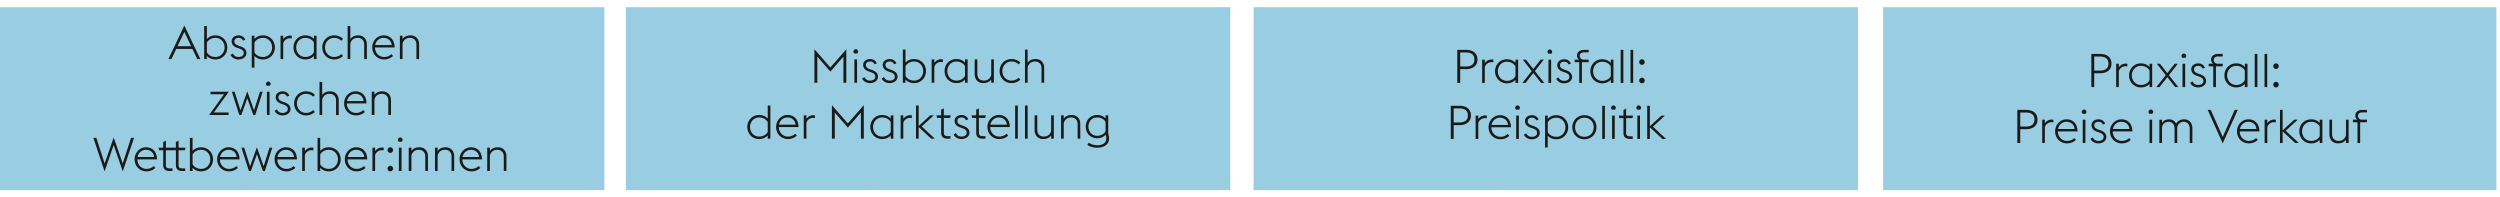
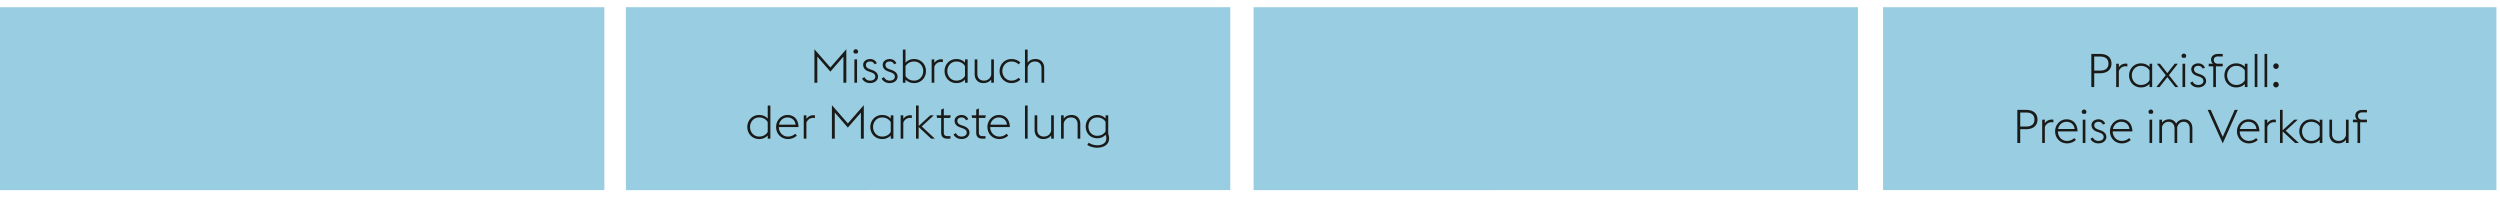
<svg xmlns="http://www.w3.org/2000/svg" width="1394" height="110" viewBox="0 0 1394 110">
  <g data-name="Grafik" fill="#99cde1">
    <path d="M349 4h337v102H349zM699 4h337v102H699zM1050 4h342v102h-342zM0 4h337v102H0z" />
  </g>
  <g data-name="DE" fill="#1a1a18">
    <g data-name="Miss...">
-       <path d="M454.12 27.454l8.892 10.167 8.892-10.167v18.669h-1.612V31.562l-7.28 8.372-7.28-8.372v14.561h-1.612V27.454zM475.866 28.754c0-.701.598-1.3 1.3-1.3s1.3.599 1.3 1.3c0 .442-.234.832-.572 1.066h-1.456a1.305 1.305 0 01-.572-1.066zm.546 4.369h1.482v13h-1.482v-13zM480.704 43.783l1.274-.78c.702 1.248 1.664 1.95 3.172 1.95 1.612 0 2.912-.807 2.912-2.132 0-1.274-.702-1.95-2.574-2.601l-1.196-.416c-2.34-.832-2.99-2.314-2.99-3.692 0-1.768 1.612-3.198 3.926-3.198 1.638 0 3.042.858 3.692 2.393l-1.274.546c-.39-.936-1.222-1.56-2.47-1.56-1.274 0-2.34.676-2.34 1.846 0 1.014.39 1.82 2.158 2.444l1.274.441c2.184.78 3.302 1.977 3.302 3.771 0 1.846-1.638 3.536-4.498 3.536-1.846 0-3.588-.91-4.368-2.548zM491.61 43.783l1.274-.78c.702 1.248 1.664 1.95 3.172 1.95 1.612 0 2.912-.807 2.912-2.132 0-1.274-.702-1.95-2.574-2.601l-1.196-.416c-2.34-.832-2.99-2.314-2.99-3.692 0-1.768 1.612-3.198 3.926-3.198 1.638 0 3.042.858 3.692 2.393l-1.274.546c-.39-.936-1.222-1.56-2.47-1.56-1.274 0-2.34.676-2.34 1.846 0 1.014.39 1.82 2.158 2.444l1.274.441c2.185.78 3.302 1.977 3.302 3.771 0 1.846-1.638 3.536-4.498 3.536-1.846 0-3.588-.91-4.368-2.548zM503.427 27.662h1.482v7.28c1.248-1.352 2.86-2.028 4.81-2.028 3.874 0 6.604 3.017 6.604 6.709s-2.73 6.708-6.604 6.708c-1.95 0-3.562-.65-4.81-2.002v1.794h-1.482V27.662zm1.482 9.257v5.434c.806 1.456 2.496 2.601 4.81 2.601 2.99 0 5.07-2.418 5.07-5.33s-2.08-5.33-5.07-5.33c-2.314 0-4.004 1.17-4.81 2.626zM519.49 33.123h1.482v1.976c.884-1.326 2.314-2.054 3.9-2.054.286 0 .572.025.858.078v1.533a4.517 4.517 0 00-1.014-.13c-1.69 0-3.172 1.04-3.744 2.704v8.893h-1.482v-13zM538.077 44.355c-1.248 1.325-2.886 1.976-4.784 1.976-3.874 0-6.604-3.017-6.604-6.708s2.73-6.709 6.604-6.709c1.898 0 3.536.65 4.784 2.003v-1.794h1.482v13h-1.482v-1.768zm0-2.002v-5.485c-.832-1.431-2.496-2.574-4.784-2.574-2.99 0-5.07 2.418-5.07 5.33s2.08 5.33 5.07 5.33c2.314 0 3.978-1.145 4.784-2.601zM552.71 44.303c-1.066 1.508-2.782 2.028-4.446 2.028-2.73 0-4.784-1.872-4.784-4.992v-8.216h1.482v8.008c0 2.47 1.508 3.822 3.692 3.822s3.588-1.326 4.056-3.172v-8.658h1.482v13h-1.482v-1.82zM557.379 39.623c0-3.692 2.782-6.709 6.604-6.709 2.236 0 3.874.885 4.966 1.925l-.936 1.065c-.962-.91-2.262-1.611-4.03-1.611-2.938 0-5.07 2.418-5.07 5.33s2.132 5.33 5.07 5.33c1.768 0 3.068-.702 4.03-1.612l.936 1.066c-1.092 1.04-2.73 1.924-4.966 1.924-3.822 0-6.604-3.017-6.604-6.708zM571.525 27.662h1.482v7.332c1.04-1.56 2.756-2.08 4.472-2.08 2.73 0 4.758 1.873 4.758 4.992v8.217h-1.482v-8.008c0-2.471-1.482-3.822-3.666-3.822-2.236 0-3.588 1.352-4.082 3.197v8.633h-1.482V27.662zM428.079 75.555c-1.248 1.326-2.886 1.977-4.784 1.977-3.874 0-6.604-3.016-6.604-6.708s2.73-6.708 6.604-6.708c1.898 0 3.536.649 4.784 2.002v-7.255h1.482v18.461h-1.482v-1.769zm0-2.002v-5.486c-.832-1.43-2.496-2.573-4.784-2.573-2.99 0-5.07 2.418-5.07 5.33s2.08 5.33 5.07 5.33c2.314 0 3.978-1.145 4.784-2.601zM432.749 70.823c0-3.719 2.834-6.708 6.344-6.708 3.406 0 6.059 2.157 6.163 6.733h-10.973c0 2.912 2.132 5.305 5.07 5.305 1.768 0 3.094-.676 4.056-1.586l.936 1.04c-1.118 1.04-2.756 1.924-4.992 1.924-3.848 0-6.604-3.016-6.604-6.708zm1.637-1.3h9.23c-.286-2.679-2.262-4.03-4.576-4.03-2.236 0-4.186 1.611-4.654 4.03zM448.166 64.322h1.482v1.977c.884-1.326 2.314-2.054 3.9-2.054.286 0 .572.025.858.077v1.534a4.575 4.575 0 00-1.014-.13c-1.69 0-3.172 1.04-3.744 2.704v8.893h-1.482V64.322zM463.87 58.654l8.892 10.167 8.892-10.167v18.669h-1.612V62.762l-7.28 8.372-7.28-8.372v14.561h-1.612V58.654zM496.676 75.555c-1.248 1.326-2.886 1.977-4.784 1.977-3.874 0-6.604-3.016-6.604-6.708s2.73-6.708 6.604-6.708c1.898 0 3.536.649 4.784 2.002v-1.795h1.482v13.001h-1.482v-1.769zm0-2.002v-5.486c-.832-1.43-2.496-2.573-4.784-2.573-2.99 0-5.07 2.418-5.07 5.33s2.08 5.33 5.07 5.33c2.314 0 3.978-1.145 4.784-2.601zM502.201 64.322h1.482v1.977c.884-1.326 2.314-2.054 3.9-2.054.286 0 .572.025.858.077v1.534a4.575 4.575 0 00-1.014-.13c-1.69 0-3.172 1.04-3.744 2.704v8.893h-1.482V64.322zM510.762 58.862h1.482v11.389l6.474-5.929h1.95l-6.708 6.163 7.306 6.838h-2.054l-6.968-6.5v6.5h-1.482V58.862zM522.189 64.322h2.6V61.15l1.482-.728v3.899h3.874l-.338 1.431h-3.536v8.086c0 1.431.52 2.055 2.106 2.055h1.586v1.43h-1.612c-2.314 0-3.562-.962-3.562-3.433v-8.138h-2.262l-.338-1.431zM531.691 74.983l1.274-.78c.702 1.248 1.664 1.95 3.172 1.95 1.612 0 2.912-.806 2.912-2.132 0-1.274-.702-1.95-2.574-2.601l-1.196-.416c-2.34-.832-2.99-2.313-2.99-3.692 0-1.768 1.612-3.197 3.926-3.197 1.638 0 3.042.857 3.692 2.392l-1.274.546c-.39-.936-1.222-1.56-2.47-1.56-1.274 0-2.34.676-2.34 1.846 0 1.014.39 1.82 2.158 2.444l1.274.441c2.185.78 3.302 1.977 3.302 3.771 0 1.846-1.638 3.536-4.498 3.536-1.846 0-3.588-.91-4.368-2.548zM541.735 64.322h2.6V61.15l1.482-.728v3.899h3.874l-.338 1.431h-3.536v8.086c0 1.431.52 2.055 2.106 2.055h1.586v1.43h-1.612c-2.314 0-3.562-.962-3.562-3.433v-8.138h-2.262l-.338-1.431zM550.593 70.823c0-3.719 2.834-6.708 6.344-6.708 3.406 0 6.059 2.157 6.163 6.733h-10.973c0 2.912 2.132 5.305 5.07 5.305 1.768 0 3.094-.676 4.056-1.586l.936 1.04c-1.118 1.04-2.756 1.924-4.992 1.924-3.848 0-6.604-3.016-6.604-6.708zm1.638-1.3h9.23c-.286-2.679-2.262-4.03-4.576-4.03-2.236 0-4.186 1.611-4.654 4.03zM566.05 58.862h1.482v18.461h-1.482V58.862zM571.528 58.862h1.482v18.461h-1.482V58.862zM586.127 75.503c-1.066 1.509-2.782 2.028-4.446 2.028-2.73 0-4.784-1.872-4.784-4.992v-8.217h1.482v8.009c0 2.47 1.508 3.822 3.692 3.822s3.588-1.326 4.056-3.172v-8.659h1.482v13.001h-1.482v-1.82zM591.652 64.322h1.482v1.873c1.04-1.561 2.756-2.08 4.472-2.08 2.73 0 4.758 1.871 4.758 4.992v8.216h-1.482v-8.009c0-2.47-1.482-3.821-3.667-3.821-2.236 0-3.588 1.352-4.082 3.198v8.632h-1.482V64.322zM606.277 80.808l.78-1.248c1.118.832 3.042 1.43 4.862 1.43 2.496 0 4.966-1.065 4.966-3.848 0-.599-.104-1.482-.39-2.028-1.222 1.326-2.782 1.976-4.707 1.976-3.848 0-6.396-2.912-6.396-6.474 0-3.588 2.548-6.5 6.396-6.5 1.924 0 3.433.649 4.681 1.949v-1.742h1.482v10.323c.312.857.468 1.768.468 2.521 0 3.771-3.38 5.2-6.682 5.2-1.95 0-4.056-.598-5.46-1.56zm10.192-7.619v-5.175c-.78-1.43-2.393-2.521-4.681-2.521-2.99 0-4.862 2.262-4.862 5.122 0 2.808 1.872 5.096 4.862 5.096 2.288 0 3.9-1.118 4.681-2.521z" />
+       <path d="M454.12 27.454l8.892 10.167 8.892-10.167v18.669h-1.612V31.562l-7.28 8.372-7.28-8.372v14.561h-1.612V27.454zM475.866 28.754c0-.701.598-1.3 1.3-1.3s1.3.599 1.3 1.3c0 .442-.234.832-.572 1.066h-1.456a1.305 1.305 0 01-.572-1.066zm.546 4.369h1.482v13h-1.482v-13zM480.704 43.783l1.274-.78c.702 1.248 1.664 1.95 3.172 1.95 1.612 0 2.912-.807 2.912-2.132 0-1.274-.702-1.95-2.574-2.601l-1.196-.416c-2.34-.832-2.99-2.314-2.99-3.692 0-1.768 1.612-3.198 3.926-3.198 1.638 0 3.042.858 3.692 2.393l-1.274.546c-.39-.936-1.222-1.56-2.47-1.56-1.274 0-2.34.676-2.34 1.846 0 1.014.39 1.82 2.158 2.444l1.274.441c2.184.78 3.302 1.977 3.302 3.771 0 1.846-1.638 3.536-4.498 3.536-1.846 0-3.588-.91-4.368-2.548zM491.61 43.783l1.274-.78c.702 1.248 1.664 1.95 3.172 1.95 1.612 0 2.912-.807 2.912-2.132 0-1.274-.702-1.95-2.574-2.601l-1.196-.416c-2.34-.832-2.99-2.314-2.99-3.692 0-1.768 1.612-3.198 3.926-3.198 1.638 0 3.042.858 3.692 2.393l-1.274.546c-.39-.936-1.222-1.56-2.47-1.56-1.274 0-2.34.676-2.34 1.846 0 1.014.39 1.82 2.158 2.444l1.274.441c2.185.78 3.302 1.977 3.302 3.771 0 1.846-1.638 3.536-4.498 3.536-1.846 0-3.588-.91-4.368-2.548zM503.427 27.662h1.482v7.28c1.248-1.352 2.86-2.028 4.81-2.028 3.874 0 6.604 3.017 6.604 6.709s-2.73 6.708-6.604 6.708c-1.95 0-3.562-.65-4.81-2.002v1.794h-1.482V27.662zm1.482 9.257v5.434c.806 1.456 2.496 2.601 4.81 2.601 2.99 0 5.07-2.418 5.07-5.33s-2.08-5.33-5.07-5.33c-2.314 0-4.004 1.17-4.81 2.626zM519.49 33.123h1.482v1.976c.884-1.326 2.314-2.054 3.9-2.054.286 0 .572.025.858.078v1.533a4.517 4.517 0 00-1.014-.13c-1.69 0-3.172 1.04-3.744 2.704v8.893h-1.482v-13zM538.077 44.355c-1.248 1.325-2.886 1.976-4.784 1.976-3.874 0-6.604-3.017-6.604-6.708s2.73-6.709 6.604-6.709c1.898 0 3.536.65 4.784 2.003v-1.794h1.482v13h-1.482v-1.768zm0-2.002v-5.485c-.832-1.431-2.496-2.574-4.784-2.574-2.99 0-5.07 2.418-5.07 5.33s2.08 5.33 5.07 5.33c2.314 0 3.978-1.145 4.784-2.601zM552.71 44.303c-1.066 1.508-2.782 2.028-4.446 2.028-2.73 0-4.784-1.872-4.784-4.992v-8.216h1.482v8.008c0 2.47 1.508 3.822 3.692 3.822s3.588-1.326 4.056-3.172v-8.658h1.482v13h-1.482v-1.82zM557.379 39.623c0-3.692 2.782-6.709 6.604-6.709 2.236 0 3.874.885 4.966 1.925l-.936 1.065c-.962-.91-2.262-1.611-4.03-1.611-2.938 0-5.07 2.418-5.07 5.33s2.132 5.33 5.07 5.33c1.768 0 3.068-.702 4.03-1.612l.936 1.066c-1.092 1.04-2.73 1.924-4.966 1.924-3.822 0-6.604-3.017-6.604-6.708zM571.525 27.662h1.482v7.332c1.04-1.56 2.756-2.08 4.472-2.08 2.73 0 4.758 1.873 4.758 4.992v8.217h-1.482v-8.008c0-2.471-1.482-3.822-3.666-3.822-2.236 0-3.588 1.352-4.082 3.197v8.633h-1.482V27.662zM428.079 75.555c-1.248 1.326-2.886 1.977-4.784 1.977-3.874 0-6.604-3.016-6.604-6.708s2.73-6.708 6.604-6.708c1.898 0 3.536.649 4.784 2.002v-7.255h1.482v18.461h-1.482v-1.769zm0-2.002v-5.486c-.832-1.43-2.496-2.573-4.784-2.573-2.99 0-5.07 2.418-5.07 5.33s2.08 5.33 5.07 5.33c2.314 0 3.978-1.145 4.784-2.601zM432.749 70.823c0-3.719 2.834-6.708 6.344-6.708 3.406 0 6.059 2.157 6.163 6.733h-10.973c0 2.912 2.132 5.305 5.07 5.305 1.768 0 3.094-.676 4.056-1.586l.936 1.04c-1.118 1.04-2.756 1.924-4.992 1.924-3.848 0-6.604-3.016-6.604-6.708zm1.637-1.3h9.23c-.286-2.679-2.262-4.03-4.576-4.03-2.236 0-4.186 1.611-4.654 4.03zM448.166 64.322h1.482v1.977c.884-1.326 2.314-2.054 3.9-2.054.286 0 .572.025.858.077v1.534a4.575 4.575 0 00-1.014-.13c-1.69 0-3.172 1.04-3.744 2.704v8.893h-1.482V64.322zM463.87 58.654l8.892 10.167 8.892-10.167v18.669h-1.612V62.762l-7.28 8.372-7.28-8.372v14.561h-1.612V58.654zM496.676 75.555c-1.248 1.326-2.886 1.977-4.784 1.977-3.874 0-6.604-3.016-6.604-6.708s2.73-6.708 6.604-6.708c1.898 0 3.536.649 4.784 2.002v-1.795h1.482v13.001h-1.482v-1.769zm0-2.002v-5.486c-.832-1.43-2.496-2.573-4.784-2.573-2.99 0-5.07 2.418-5.07 5.33s2.08 5.33 5.07 5.33c2.314 0 3.978-1.145 4.784-2.601zM502.201 64.322h1.482v1.977c.884-1.326 2.314-2.054 3.9-2.054.286 0 .572.025.858.077v1.534a4.575 4.575 0 00-1.014-.13c-1.69 0-3.172 1.04-3.744 2.704v8.893h-1.482V64.322zM510.762 58.862h1.482v11.389l6.474-5.929h1.95l-6.708 6.163 7.306 6.838h-2.054l-6.968-6.5v6.5h-1.482V58.862zM522.189 64.322h2.6V61.15l1.482-.728v3.899h3.874l-.338 1.431h-3.536v8.086c0 1.431.52 2.055 2.106 2.055h1.586v1.43h-1.612c-2.314 0-3.562-.962-3.562-3.433v-8.138h-2.262l-.338-1.431zM531.691 74.983l1.274-.78c.702 1.248 1.664 1.95 3.172 1.95 1.612 0 2.912-.806 2.912-2.132 0-1.274-.702-1.95-2.574-2.601l-1.196-.416c-2.34-.832-2.99-2.313-2.99-3.692 0-1.768 1.612-3.197 3.926-3.197 1.638 0 3.042.857 3.692 2.392l-1.274.546c-.39-.936-1.222-1.56-2.47-1.56-1.274 0-2.34.676-2.34 1.846 0 1.014.39 1.82 2.158 2.444l1.274.441c2.185.78 3.302 1.977 3.302 3.771 0 1.846-1.638 3.536-4.498 3.536-1.846 0-3.588-.91-4.368-2.548zM541.735 64.322h2.6V61.15l1.482-.728v3.899h3.874l-.338 1.431h-3.536v8.086c0 1.431.52 2.055 2.106 2.055h1.586v1.43h-1.612c-2.314 0-3.562-.962-3.562-3.433v-8.138h-2.262l-.338-1.431zM550.593 70.823c0-3.719 2.834-6.708 6.344-6.708 3.406 0 6.059 2.157 6.163 6.733h-10.973c0 2.912 2.132 5.305 5.07 5.305 1.768 0 3.094-.676 4.056-1.586l.936 1.04c-1.118 1.04-2.756 1.924-4.992 1.924-3.848 0-6.604-3.016-6.604-6.708zm1.638-1.3h9.23c-.286-2.679-2.262-4.03-4.576-4.03-2.236 0-4.186 1.611-4.654 4.03zM566.05 58.862h1.482v18.461V58.862zM571.528 58.862h1.482v18.461h-1.482V58.862zM586.127 75.503c-1.066 1.509-2.782 2.028-4.446 2.028-2.73 0-4.784-1.872-4.784-4.992v-8.217h1.482v8.009c0 2.47 1.508 3.822 3.692 3.822s3.588-1.326 4.056-3.172v-8.659h1.482v13.001h-1.482v-1.82zM591.652 64.322h1.482v1.873c1.04-1.561 2.756-2.08 4.472-2.08 2.73 0 4.758 1.871 4.758 4.992v8.216h-1.482v-8.009c0-2.47-1.482-3.821-3.667-3.821-2.236 0-3.588 1.352-4.082 3.198v8.632h-1.482V64.322zM606.277 80.808l.78-1.248c1.118.832 3.042 1.43 4.862 1.43 2.496 0 4.966-1.065 4.966-3.848 0-.599-.104-1.482-.39-2.028-1.222 1.326-2.782 1.976-4.707 1.976-3.848 0-6.396-2.912-6.396-6.474 0-3.588 2.548-6.5 6.396-6.5 1.924 0 3.433.649 4.681 1.949v-1.742h1.482v10.323c.312.857.468 1.768.468 2.521 0 3.771-3.38 5.2-6.682 5.2-1.95 0-4.056-.598-5.46-1.56zm10.192-7.619v-5.175c-.78-1.43-2.393-2.521-4.681-2.521-2.99 0-4.862 2.262-4.862 5.122 0 2.808 1.872 5.096 4.862 5.096 2.288 0 3.9-1.118 4.681-2.521z" />
    </g>
    <g data-name="Praxi...">
-       <path d="M812.589 27.792h4.836c4.004 0 6.396 1.95 6.396 5.383 0 3.354-2.393 5.382-6.396 5.382H814.2v7.696h-1.611V27.792zm4.836 9.282c3.146 0 4.706-1.378 4.706-3.899s-1.561-3.927-4.706-3.927H814.2v7.826h3.225zM826.443 33.253h1.482v1.976c.884-1.326 2.313-2.054 3.9-2.054.285 0 .571.025.857.078v1.533a4.517 4.517 0 00-1.014-.13c-1.69 0-3.172 1.04-3.744 2.704v8.893h-1.482v-13zM845.031 44.485c-1.248 1.325-2.887 1.976-4.784 1.976-3.874 0-6.604-3.017-6.604-6.708s2.73-6.709 6.604-6.709c1.897 0 3.536.65 4.784 2.003v-1.794h1.481v13h-1.481v-1.768zm0-2.003v-5.485c-.832-1.431-2.496-2.574-4.784-2.574-2.99 0-5.07 2.418-5.07 5.33s2.08 5.33 5.07 5.33c2.313 0 3.978-1.145 4.784-2.601zM854.087 39.623l-4.967-6.37h1.742l4.108 5.226 4.108-5.226h1.742l-4.967 6.37 5.227 6.63h-1.742l-4.368-5.538-4.368 5.538h-1.742l5.227-6.63zM862.883 28.884c0-.701.598-1.3 1.3-1.3s1.3.599 1.3 1.3c0 .442-.234.832-.572 1.066h-1.456a1.305 1.305 0 01-.571-1.066zm.546 4.369h1.481v13h-1.481v-13zM867.721 43.913l1.273-.78c.702 1.248 1.664 1.95 3.173 1.95 1.611 0 2.912-.807 2.912-2.132 0-1.274-.702-1.95-2.574-2.601l-1.196-.416c-2.34-.832-2.99-2.314-2.99-3.692 0-1.768 1.612-3.198 3.927-3.198 1.638 0 3.042.858 3.691 2.393l-1.273.546c-.391-.936-1.223-1.56-2.471-1.56-1.273 0-2.34.676-2.34 1.846 0 1.014.39 1.82 2.158 2.444l1.274.441c2.184.78 3.302 1.977 3.302 3.771 0 1.846-1.638 3.536-4.498 3.536-1.847 0-3.588-.91-4.368-2.548zM878.026 33.253h2.366c-.65-.547-1.04-1.404-1.04-2.341 0-1.819 1.534-3.12 3.874-3.12h2.626v1.404h-2.704c-1.248 0-2.288.624-2.288 1.924 0 1.431 1.066 2.133 2.133 2.133h2.859v1.43h-3.796v11.57h-1.482v-11.57h-2.548v-1.43zM898.174 44.485c-1.248 1.325-2.886 1.976-4.784 1.976-3.874 0-6.604-3.017-6.604-6.708s2.729-6.709 6.604-6.709c1.898 0 3.536.65 4.784 2.003v-1.794h1.482v13h-1.482v-1.768zm0-2.003v-5.485c-.832-1.431-2.496-2.574-4.784-2.574-2.99 0-5.07 2.418-5.07 5.33s2.08 5.33 5.07 5.33c2.314 0 3.979-1.145 4.784-2.601zM903.696 27.792h1.481v18.461h-1.481V27.792zM909.174 27.792h1.482v18.461h-1.482V27.792zM914.022 34.631c0-.858.677-1.587 1.534-1.587s1.534.729 1.534 1.587c0 .806-.676 1.534-1.534 1.534s-1.534-.729-1.534-1.534zm0 10.296c0-.857.677-1.586 1.534-1.586s1.534.729 1.534 1.586c0 .807-.676 1.534-1.534 1.534s-1.534-.728-1.534-1.534zM808.959 58.992h4.836c4.004 0 6.396 1.95 6.396 5.383 0 3.354-2.393 5.382-6.396 5.382h-3.225v7.696h-1.611V58.992zm4.836 9.282c3.146 0 4.706-1.378 4.706-3.899s-1.561-3.927-4.706-3.927h-3.225v7.826h3.225zM822.813 64.452h1.482v1.977c.884-1.326 2.313-2.054 3.9-2.054.285 0 .571.025.857.077v1.534a4.575 4.575 0 00-1.014-.13c-1.69 0-3.172 1.04-3.744 2.704v8.893h-1.482V64.452zM830.026 70.953c0-3.719 2.834-6.708 6.344-6.708 3.406 0 6.059 2.157 6.162 6.733h-10.973c0 2.912 2.133 5.305 5.07 5.305 1.769 0 3.095-.676 4.057-1.586l.936 1.04c-1.118 1.04-2.756 1.924-4.992 1.924-3.848 0-6.604-3.016-6.604-6.708zm1.638-1.3h9.23c-.286-2.679-2.263-4.03-4.576-4.03-2.236 0-4.187 1.611-4.654 4.03zM844.88 60.085c0-.702.598-1.301 1.3-1.301s1.3.599 1.3 1.301c0 .441-.234.832-.572 1.065h-1.456a1.303 1.303 0 01-.571-1.065zm.546 4.367h1.481v13.001h-1.481V64.452zM849.718 75.113l1.273-.78c.702 1.248 1.664 1.95 3.173 1.95 1.611 0 2.912-.806 2.912-2.132 0-1.274-.702-1.95-2.574-2.601l-1.196-.416c-2.34-.832-2.99-2.313-2.99-3.692 0-1.768 1.612-3.197 3.927-3.197 1.638 0 3.042.857 3.691 2.392l-1.273.546c-.391-.936-1.223-1.56-2.471-1.56-1.273 0-2.34.676-2.34 1.846 0 1.014.39 1.82 2.158 2.444l1.274.441c2.184.78 3.302 1.977 3.302 3.771 0 1.846-1.638 3.536-4.498 3.536-1.847 0-3.588-.91-4.368-2.548zM861.534 64.452h1.482v1.82c1.248-1.352 2.86-2.027 4.81-2.027 3.875 0 6.604 3.016 6.604 6.708s-2.729 6.708-6.604 6.708c-1.949 0-3.562-.65-4.81-2.002v6.578h-1.482V64.452zm1.483 3.797v5.434c.806 1.456 2.496 2.601 4.81 2.601 2.99 0 5.07-2.418 5.07-5.33s-2.08-5.33-5.07-5.33c-2.313 0-4.004 1.17-4.81 2.626zM876.727 70.953c0-3.692 2.781-6.708 6.733-6.708s6.734 3.016 6.734 6.708-2.782 6.708-6.734 6.708-6.733-3.016-6.733-6.708zm11.933 0c0-2.912-2.054-5.33-5.2-5.33-3.094 0-5.2 2.418-5.2 5.33s2.106 5.33 5.2 5.33c3.146 0 5.2-2.418 5.2-5.33zM893.413 58.992h1.481v18.461h-1.481V58.992zM898.357 60.085c0-.702.598-1.301 1.3-1.301s1.301.599 1.301 1.301c0 .441-.234.832-.572 1.065h-1.456a1.304 1.304 0 01-.572-1.065zm.546 4.367h1.482v13.001h-1.482V64.452zM902.64 64.452h2.6V61.28l1.482-.728v3.899h3.874l-.338 1.431h-3.536v8.086c0 1.431.52 2.055 2.105 2.055h1.587v1.43h-1.612c-2.314 0-3.562-.962-3.562-3.433v-8.138h-2.262l-.338-1.431zM912.446 60.085c0-.702.598-1.301 1.3-1.301s1.301.599 1.301 1.301c0 .441-.234.832-.572 1.065h-1.456a1.304 1.304 0 01-.572-1.065zm.546 4.367h1.482v13.001h-1.482V64.452zM918.483 58.992h1.482v11.389l6.474-5.929h1.95l-6.708 6.163 7.307 6.838h-2.055l-6.968-6.5v6.5h-1.482V58.992z" />
-     </g>
+       </g>
    <g data-name="Praxi...">
      <path d="M1166.126 30.08h4.836c4.004 0 6.396 1.95 6.396 5.383 0 3.354-2.393 5.382-6.396 5.382h-3.224v7.696h-1.612V30.08zm4.836 9.282c3.146 0 4.706-1.378 4.706-3.899s-1.561-3.927-4.706-3.927h-3.224v7.826h3.224zM1179.98 35.541h1.482v1.976c.884-1.326 2.314-2.054 3.9-2.054.285 0 .572.025.857.078v1.533a4.517 4.517 0 00-1.014-.13c-1.689 0-3.172 1.04-3.744 2.704v8.893h-1.482v-13zM1198.568 46.773c-1.248 1.325-2.887 1.976-4.784 1.976-3.874 0-6.604-3.017-6.604-6.708s2.73-6.709 6.604-6.709c1.897 0 3.536.65 4.784 2.003v-1.794h1.482v13h-1.482v-1.768zm0-2.002v-5.485c-.832-1.431-2.496-2.574-4.784-2.574-2.99 0-5.07 2.418-5.07 5.33s2.08 5.33 5.07 5.33c2.313 0 3.978-1.145 4.784-2.601zM1207.624 41.911l-4.966-6.37h1.742l4.107 5.226 4.108-5.226h1.742l-4.966 6.37 5.226 6.63h-1.742l-4.368-5.538-4.368 5.538h-1.741l5.226-6.63zM1216.42 31.172c0-.701.598-1.3 1.3-1.3s1.3.599 1.3 1.3c0 .442-.234.832-.572 1.066h-1.455a1.305 1.305 0 01-.572-1.066zm.546 4.369h1.481v13h-1.481v-13zM1221.258 46.201l1.273-.78c.703 1.248 1.664 1.95 3.173 1.95 1.612 0 2.912-.807 2.912-2.132 0-1.274-.702-1.95-2.574-2.601l-1.196-.416c-2.34-.832-2.99-2.314-2.99-3.692 0-1.768 1.612-3.198 3.927-3.198 1.638 0 3.042.858 3.692 2.393l-1.274.546c-.39-.936-1.222-1.56-2.47-1.56-1.274 0-2.341.676-2.341 1.846 0 1.014.39 1.82 2.158 2.444l1.274.441c2.184.78 3.302 1.977 3.302 3.771 0 1.846-1.638 3.536-4.498 3.536-1.847 0-3.588-.91-4.368-2.548zM1231.564 35.541h2.365c-.65-.547-1.04-1.404-1.04-2.341 0-1.819 1.534-3.12 3.874-3.12h2.627v1.404h-2.705c-1.248 0-2.287.624-2.287 1.924 0 1.431 1.065 2.133 2.132 2.133h2.86v1.43h-3.797v11.57h-1.482v-11.57h-2.547v-1.43zM1251.711 46.773c-1.248 1.325-2.886 1.976-4.783 1.976-3.875 0-6.604-3.017-6.604-6.708s2.729-6.709 6.604-6.709c1.897 0 3.535.65 4.783 2.003v-1.794h1.482v13h-1.482v-1.768zm0-2.002v-5.485c-.832-1.431-2.496-2.574-4.783-2.574-2.99 0-5.07 2.418-5.07 5.33s2.08 5.33 5.07 5.33c2.313 0 3.978-1.145 4.783-2.601zM1257.233 30.08h1.481v18.461h-1.481V30.08zM1262.711 30.08h1.482v18.461h-1.482V30.08zM1267.561 36.919c0-.858.676-1.587 1.533-1.587s1.535.729 1.535 1.587c0 .806-.677 1.534-1.535 1.534s-1.533-.729-1.533-1.534zm0 10.296c0-.857.676-1.586 1.533-1.586s1.535.729 1.535 1.586c0 .807-.677 1.534-1.535 1.534s-1.533-.728-1.533-1.534zM1124.868 61.28h4.837c4.004 0 6.396 1.95 6.396 5.383 0 3.354-2.392 5.382-6.396 5.382h-3.225v7.696h-1.612V61.28zm4.837 9.282c3.146 0 4.705-1.378 4.705-3.899s-1.56-3.927-4.705-3.927h-3.225v7.826h3.225zM1138.724 66.74h1.481v1.977c.885-1.326 2.314-2.054 3.9-2.054.286 0 .572.025.858.077v1.534a4.584 4.584 0 00-1.015-.13c-1.689 0-3.172 1.04-3.744 2.704v8.893h-1.481V66.74zM1145.936 73.241c0-3.719 2.834-6.708 6.345-6.708 3.405 0 6.058 2.157 6.162 6.733h-10.973c0 2.912 2.132 5.305 5.07 5.305 1.769 0 3.095-.676 4.056-1.586l.937 1.04c-1.118 1.04-2.756 1.924-4.992 1.924-3.849 0-6.604-3.016-6.604-6.708zm1.638-1.3h9.23c-.287-2.679-2.263-4.03-4.576-4.03-2.236 0-4.187 1.611-4.654 4.03zM1160.789 62.373c0-.702.598-1.301 1.301-1.301s1.3.599 1.3 1.301c0 .441-.234.832-.572 1.065h-1.456a1.304 1.304 0 01-.572-1.065zm.547 4.367h1.481v13.001h-1.481V66.74zM1165.627 77.401l1.274-.78c.702 1.248 1.664 1.95 3.173 1.95 1.611 0 2.912-.806 2.912-2.132 0-1.274-.703-1.95-2.574-2.601l-1.196-.416c-2.341-.832-2.99-2.313-2.99-3.692 0-1.768 1.612-3.197 3.926-3.197 1.638 0 3.042.857 3.692 2.392l-1.273.546c-.391-.936-1.223-1.56-2.471-1.56-1.273 0-2.34.676-2.34 1.846 0 1.014.39 1.82 2.158 2.444l1.273.441c2.185.78 3.303 1.977 3.303 3.771 0 1.846-1.639 3.536-4.498 3.536-1.847 0-3.589-.91-4.369-2.548zM1176.517 73.241c0-3.719 2.834-6.708 6.344-6.708 3.406 0 6.059 2.157 6.163 6.733h-10.973c0 2.912 2.132 5.305 5.07 5.305 1.768 0 3.094-.676 4.056-1.586l.937 1.04c-1.119 1.04-2.757 1.924-4.992 1.924-3.849 0-6.604-3.016-6.604-6.708zm1.637-1.3h9.23c-.286-2.679-2.262-4.03-4.576-4.03-2.236 0-4.186 1.611-4.654 4.03zM1198.018 62.373c0-.702.598-1.301 1.3-1.301s1.3.599 1.3 1.301c0 .441-.234.832-.572 1.065h-1.455a1.304 1.304 0 01-.572-1.065zm.545 4.367h1.481v13.001h-1.481V66.74zM1220.981 71.732c0-2.443-1.404-3.821-3.354-3.821s-3.172 1.3-3.641 3.146c.026.156.026.312.026.469v8.216h-1.481v-8.009c0-2.443-1.431-3.821-3.381-3.821-1.82 0-3.094 1.144-3.613 2.808v9.022h-1.482V66.741h1.482v1.69c1.039-1.404 2.6-1.897 4.004-1.897 1.664 0 3.12.857 3.874 2.392 1.144-1.846 2.964-2.392 4.42-2.392 2.73 0 4.628 1.871 4.628 4.992v8.216h-1.481v-8.009zM1231.016 61.28h1.69l6.683 15.055 6.682-15.055h1.689l-8.371 18.669-8.373-18.669zM1247.339 73.241c0-3.719 2.834-6.708 6.344-6.708 3.406 0 6.059 2.157 6.163 6.733h-10.973c0 2.912 2.132 5.305 5.07 5.305 1.768 0 3.094-.676 4.056-1.586l.937 1.04c-1.119 1.04-2.757 1.924-4.992 1.924-3.849 0-6.604-3.016-6.604-6.708zm1.638-1.3h9.23c-.286-2.679-2.262-4.03-4.576-4.03-2.236 0-4.186 1.611-4.654 4.03zM1262.756 66.74h1.482v1.977c.884-1.326 2.314-2.054 3.9-2.054.285 0 .572.025.857.077v1.534a4.575 4.575 0 00-1.014-.13c-1.689 0-3.172 1.04-3.744 2.704v8.893h-1.482V66.74zM1271.318 61.28h1.481v11.389l6.474-5.929h1.951l-6.709 6.163 7.307 6.838h-2.055l-6.968-6.5v6.5h-1.481V61.28zM1293.478 77.973c-1.248 1.326-2.886 1.977-4.784 1.977-3.874 0-6.604-3.016-6.604-6.708s2.73-6.708 6.604-6.708c1.898 0 3.536.649 4.784 2.002v-1.795h1.481v13.001h-1.481v-1.769zm0-2.002v-5.486c-.832-1.43-2.496-2.573-4.784-2.573-2.99 0-5.07 2.418-5.07 5.33s2.08 5.33 5.07 5.33c2.314 0 3.979-1.145 4.784-2.601zM1308.11 77.921c-1.066 1.509-2.782 2.028-4.446 2.028-2.73 0-4.784-1.872-4.784-4.992V66.74h1.481v8.009c0 2.47 1.509 3.822 3.693 3.822s3.588-1.326 4.056-3.172V66.74h1.481v13.001h-1.481v-1.82zM1311.989 66.74h2.366c-.65-.546-1.04-1.403-1.04-2.34 0-1.82 1.534-3.12 3.874-3.12h2.626v1.404h-2.704c-1.248 0-2.288.624-2.288 1.924 0 1.431 1.065 2.132 2.132 2.132h2.86v1.431h-3.796v11.57h-1.482v-11.57h-2.548V66.74z" />
    </g>
    <g data-name="Abspr...">
-       <path d="M102.787 14.272l8.918 18.669h-1.69l-2.704-5.643h-9.048l-2.678 5.643h-1.69l8.893-18.669zM98.99 25.766h7.593l-3.796-7.982-3.797 7.982zM113.859 14.48h1.482v7.28c1.248-1.352 2.86-2.028 4.81-2.028 3.875 0 6.604 3.017 6.604 6.709s-2.729 6.708-6.604 6.708c-1.949 0-3.562-.65-4.81-2.002v1.794h-1.482V14.48zm1.483 9.257v5.434c.806 1.456 2.496 2.601 4.81 2.601 2.99 0 5.07-2.418 5.07-5.33s-2.08-5.33-5.07-5.33c-2.313 0-4.004 1.17-4.81 2.626zM128.56 30.602l1.274-.78c.702 1.248 1.664 1.95 3.172 1.95 1.612 0 2.912-.807 2.912-2.132 0-1.274-.702-1.95-2.574-2.601l-1.195-.416c-2.341-.832-2.99-2.314-2.99-3.692 0-1.768 1.611-3.198 3.926-3.198 1.638 0 3.042.858 3.692 2.393l-1.274.546c-.39-.936-1.222-1.56-2.47-1.56-1.274 0-2.34.676-2.34 1.846 0 1.014.39 1.82 2.157 2.444l1.274.441c2.185.78 3.302 1.977 3.302 3.771 0 1.846-1.638 3.536-4.498 3.536-1.846 0-3.588-.91-4.368-2.548zM140.377 19.941h1.481v1.819c1.248-1.352 2.86-2.028 4.811-2.028 3.874 0 6.604 3.017 6.604 6.709s-2.73 6.708-6.604 6.708c-1.95 0-3.562-.65-4.811-2.002v6.578h-1.481V19.941zm1.481 3.796v5.434c.807 1.456 2.496 2.601 4.811 2.601 2.99 0 5.07-2.418 5.07-5.33s-2.08-5.33-5.07-5.33c-2.314 0-4.004 1.17-4.811 2.626zM156.439 19.941h1.481v1.976c.885-1.326 2.314-2.054 3.9-2.054.286 0 .572.025.858.078v1.533a4.526 4.526 0 00-1.015-.13c-1.689 0-3.172 1.04-3.744 2.704v8.893h-1.481v-13zM175.026 31.174c-1.248 1.325-2.886 1.976-4.784 1.976-3.874 0-6.604-3.017-6.604-6.708s2.729-6.709 6.604-6.709c1.898 0 3.536.65 4.784 2.003v-1.794h1.482v13h-1.482v-1.768zm0-2.003v-5.485c-.832-1.431-2.496-2.574-4.784-2.574-2.99 0-5.07 2.418-5.07 5.33s2.08 5.33 5.07 5.33c2.314 0 3.979-1.145 4.784-2.601zM179.696 26.441c0-3.692 2.781-6.709 6.604-6.709 2.236 0 3.874.885 4.967 1.925l-.937 1.065c-.962-.91-2.262-1.611-4.03-1.611-2.938 0-5.07 2.418-5.07 5.33s2.133 5.33 5.07 5.33c1.769 0 3.068-.702 4.03-1.612l.937 1.066c-1.093 1.04-2.73 1.924-4.967 1.924-3.822 0-6.604-3.017-6.604-6.708zM193.842 14.48h1.482v7.332c1.04-1.56 2.756-2.08 4.472-2.08 2.73 0 4.759 1.873 4.759 4.992v8.217h-1.482v-8.008c0-2.471-1.482-3.822-3.666-3.822-2.236 0-3.588 1.352-4.082 3.197v8.633h-1.482V14.48zM207.558 26.441c0-3.719 2.834-6.709 6.344-6.709 3.406 0 6.059 2.158 6.162 6.734h-10.973c0 2.912 2.133 5.305 5.07 5.305 1.769 0 3.095-.676 4.057-1.586l.936 1.04c-1.118 1.04-2.756 1.924-4.992 1.924-3.848 0-6.604-3.017-6.604-6.708zm1.637-1.3h9.23c-.286-2.678-2.263-4.029-4.576-4.029-2.236 0-4.187 1.611-4.654 4.029zM222.975 19.941h1.482v1.871c1.04-1.56 2.756-2.08 4.472-2.08 2.73 0 4.759 1.873 4.759 4.992v8.217h-1.482v-8.008c0-2.471-1.482-3.822-3.666-3.822-2.236 0-3.588 1.352-4.082 3.197v8.633h-1.482v-13zM124.919 52.571h-7.541V51.14h10.219l-8.347 11.571h8.19v1.43h-10.842l8.32-11.57zM129.283 51.141h1.534l3.276 10.4 3.796-10.607 3.771 10.607 3.275-10.4h1.534l-4.134 13.001h-1.066l-3.38-9.334-3.328 9.334h-1.118l-4.16-13.001zM148.284 46.773c0-.702.598-1.301 1.3-1.301s1.301.599 1.301 1.301c0 .441-.234.832-.572 1.065h-1.456a1.304 1.304 0 01-.572-1.065zm.546 4.368h1.482v13.001h-1.482V51.141zM153.122 61.802l1.274-.78c.702 1.248 1.664 1.95 3.172 1.95 1.612 0 2.912-.806 2.912-2.132 0-1.274-.702-1.95-2.574-2.601l-1.195-.416c-2.341-.832-2.99-2.313-2.99-3.692 0-1.768 1.611-3.197 3.926-3.197 1.638 0 3.042.857 3.692 2.392l-1.274.546c-.39-.936-1.222-1.56-2.47-1.56-1.274 0-2.34.676-2.34 1.846 0 1.014.39 1.82 2.157 2.444l1.274.441c2.185.78 3.302 1.977 3.302 3.771 0 1.846-1.638 3.536-4.498 3.536-1.846 0-3.588-.91-4.368-2.548zM164.012 57.642c0-3.692 2.781-6.708 6.604-6.708 2.236 0 3.874.884 4.967 1.924l-.937 1.065c-.962-.909-2.262-1.611-4.03-1.611-2.938 0-5.07 2.418-5.07 5.33s2.133 5.33 5.07 5.33c1.769 0 3.068-.702 4.03-1.612l.937 1.066c-1.093 1.04-2.73 1.924-4.967 1.924-3.822 0-6.604-3.016-6.604-6.708zM178.157 45.681h1.482v7.333c1.04-1.561 2.756-2.08 4.472-2.08 2.73 0 4.759 1.871 4.759 4.992v8.216h-1.482v-8.009c0-2.47-1.482-3.821-3.666-3.821-2.236 0-3.588 1.352-4.082 3.198v8.632h-1.482V45.681zM191.873 57.642c0-3.719 2.834-6.708 6.344-6.708 3.406 0 6.059 2.157 6.162 6.733h-10.973c0 2.912 2.133 5.305 5.07 5.305 1.769 0 3.095-.676 4.057-1.586l.936 1.04c-1.118 1.04-2.756 1.924-4.992 1.924-3.848 0-6.604-3.016-6.604-6.708zm1.638-1.3h9.23c-.286-2.679-2.263-4.03-4.576-4.03-2.236 0-4.187 1.611-4.654 4.03zM207.29 51.141h1.482v1.873c1.04-1.561 2.756-2.08 4.472-2.08 2.73 0 4.759 1.871 4.759 4.992v8.216h-1.482v-8.009c0-2.47-1.482-3.821-3.666-3.821-2.236 0-3.588 1.352-4.082 3.198v8.632h-1.482V51.141zM52.058 76.881h1.664l4.629 14.274 5.044-14.482 5.044 14.482 4.628-14.274h1.664L68.465 95.55l-5.07-14.69-5.07 14.69-6.267-18.669zM75.058 88.842c0-3.719 2.834-6.709 6.345-6.709 3.405 0 6.058 2.158 6.162 6.734H76.592c0 2.912 2.132 5.305 5.07 5.305 1.768 0 3.094-.676 4.056-1.586l.937 1.04c-1.118 1.04-2.756 1.924-4.992 1.924-3.849 0-6.604-3.017-6.604-6.708zm1.637-1.301h9.23c-.286-2.678-2.262-4.029-4.576-4.029-2.235 0-4.186 1.611-4.654 4.029zM88.405 82.342h2.601v-3.173l1.481-.728v3.9h5.591v-3.173l1.481-.728v3.9h3.874l-.338 1.43h-3.536v8.086c0 1.431.521 2.055 2.106 2.055h1.586v1.43h-1.612c-2.313 0-3.562-.962-3.562-3.432V83.77h-5.591v8.086c0 1.431.521 2.055 2.106 2.055h1.586v1.43h-1.612c-2.313 0-3.562-.962-3.562-3.432V83.77h-2.263l-.338-1.43zM105.894 76.881h1.481v7.28c1.248-1.352 2.86-2.028 4.811-2.028 3.874 0 6.604 3.017 6.604 6.709s-2.73 6.708-6.604 6.708c-1.95 0-3.562-.65-4.811-2.002v1.794h-1.481V76.881zm1.481 9.257v5.434c.807 1.456 2.496 2.601 4.811 2.601 2.99 0 5.07-2.418 5.07-5.33s-2.08-5.33-5.07-5.33c-2.314 0-4.004 1.17-4.811 2.626zM121.085 88.842c0-3.719 2.834-6.709 6.344-6.709 3.406 0 6.059 2.158 6.162 6.734h-10.973c0 2.912 2.133 5.305 5.07 5.305 1.769 0 3.095-.676 4.057-1.586l.936 1.04c-1.118 1.04-2.756 1.924-4.992 1.924-3.848 0-6.604-3.017-6.604-6.708zm1.638-1.301h9.23c-.286-2.678-2.263-4.029-4.576-4.029-2.236 0-4.187 1.611-4.654 4.029zM134.633 82.342h1.534l3.276 10.4 3.796-10.609 3.771 10.609 3.275-10.4h1.534l-4.134 13h-1.066l-3.38-9.334-3.328 9.334h-1.118l-4.16-13zM153.091 88.842c0-3.719 2.834-6.709 6.344-6.709 3.406 0 6.059 2.158 6.162 6.734h-10.973c0 2.912 2.133 5.305 5.07 5.305 1.769 0 3.095-.676 4.057-1.586l.936 1.04c-1.118 1.04-2.756 1.924-4.992 1.924-3.848 0-6.604-3.017-6.604-6.708zm1.638-1.301h9.23c-.286-2.678-2.263-4.029-4.576-4.029-2.236 0-4.187 1.611-4.654 4.029zM168.508 82.342h1.482v1.976c.884-1.326 2.313-2.054 3.9-2.054.285 0 .571.025.857.078v1.533a4.517 4.517 0 00-1.014-.13c-1.69 0-3.172 1.04-3.744 2.704v8.893h-1.482v-13zM177.069 76.881h1.482v7.28c1.248-1.352 2.86-2.028 4.81-2.028 3.875 0 6.604 3.017 6.604 6.709s-2.729 6.708-6.604 6.708c-1.949 0-3.562-.65-4.81-2.002v1.794h-1.482V76.881zm1.483 9.257v5.434c.806 1.456 2.496 2.601 4.81 2.601 2.99 0 5.07-2.418 5.07-5.33s-2.08-5.33-5.07-5.33c-2.313 0-4.004 1.17-4.81 2.626zM192.262 88.842c0-3.719 2.834-6.709 6.344-6.709 3.406 0 6.059 2.158 6.162 6.734h-10.973c0 2.912 2.133 5.305 5.07 5.305 1.769 0 3.095-.676 4.057-1.586l.936 1.04c-1.118 1.04-2.756 1.924-4.992 1.924-3.848 0-6.604-3.017-6.604-6.708zm1.637-1.301h9.23c-.286-2.678-2.263-4.029-4.576-4.029-2.236 0-4.187 1.611-4.654 4.029zM207.679 82.342h1.482v1.976c.884-1.326 2.313-2.054 3.9-2.054.285 0 .571.025.857.078v1.533a4.517 4.517 0 00-1.014-.13c-1.69 0-3.172 1.04-3.744 2.704v8.893h-1.482v-13zM216.097 83.72c0-.858.677-1.587 1.534-1.587s1.534.729 1.534 1.587c0 .806-.676 1.534-1.534 1.534s-1.534-.729-1.534-1.534zm0 10.296c0-.857.677-1.586 1.534-1.586s1.534.729 1.534 1.586c0 .807-.676 1.534-1.534 1.534s-1.534-.728-1.534-1.534zM221.872 77.973c0-.701.598-1.3 1.3-1.3s1.3.599 1.3 1.3c0 .442-.234.832-.572 1.066h-1.456a1.305 1.305 0 01-.571-1.066zm.546 4.369h1.481v13h-1.481v-13zM227.909 82.342h1.481v1.871c1.04-1.56 2.757-2.08 4.473-2.08 2.729 0 4.758 1.873 4.758 4.992v8.217h-1.481v-8.008c0-2.471-1.482-3.822-3.667-3.822-2.235 0-3.588 1.352-4.082 3.197v8.633h-1.481v-13zM242.542 82.342h1.481v1.871c1.04-1.56 2.757-2.08 4.473-2.08 2.729 0 4.758 1.873 4.758 4.992v8.217h-1.481v-8.008c0-2.471-1.482-3.822-3.667-3.822-2.235 0-3.588 1.352-4.082 3.197v8.633h-1.481v-13zM256.257 88.842c0-3.719 2.834-6.709 6.344-6.709 3.406 0 6.059 2.158 6.162 6.734H257.79c0 2.912 2.133 5.305 5.07 5.305 1.769 0 3.095-.676 4.057-1.586l.936 1.04c-1.118 1.04-2.756 1.924-4.992 1.924-3.848 0-6.604-3.017-6.604-6.708zm1.638-1.301h9.23c-.286-2.678-2.263-4.029-4.576-4.029-2.236 0-4.187 1.611-4.654 4.029zM271.675 82.342h1.481v1.871c1.04-1.56 2.757-2.08 4.473-2.08 2.729 0 4.758 1.873 4.758 4.992v8.217h-1.481v-8.008c0-2.471-1.482-3.822-3.667-3.822-2.235 0-3.588 1.352-4.082 3.197v8.633h-1.481v-13z" />
-     </g>
+       </g>
  </g>
</svg>